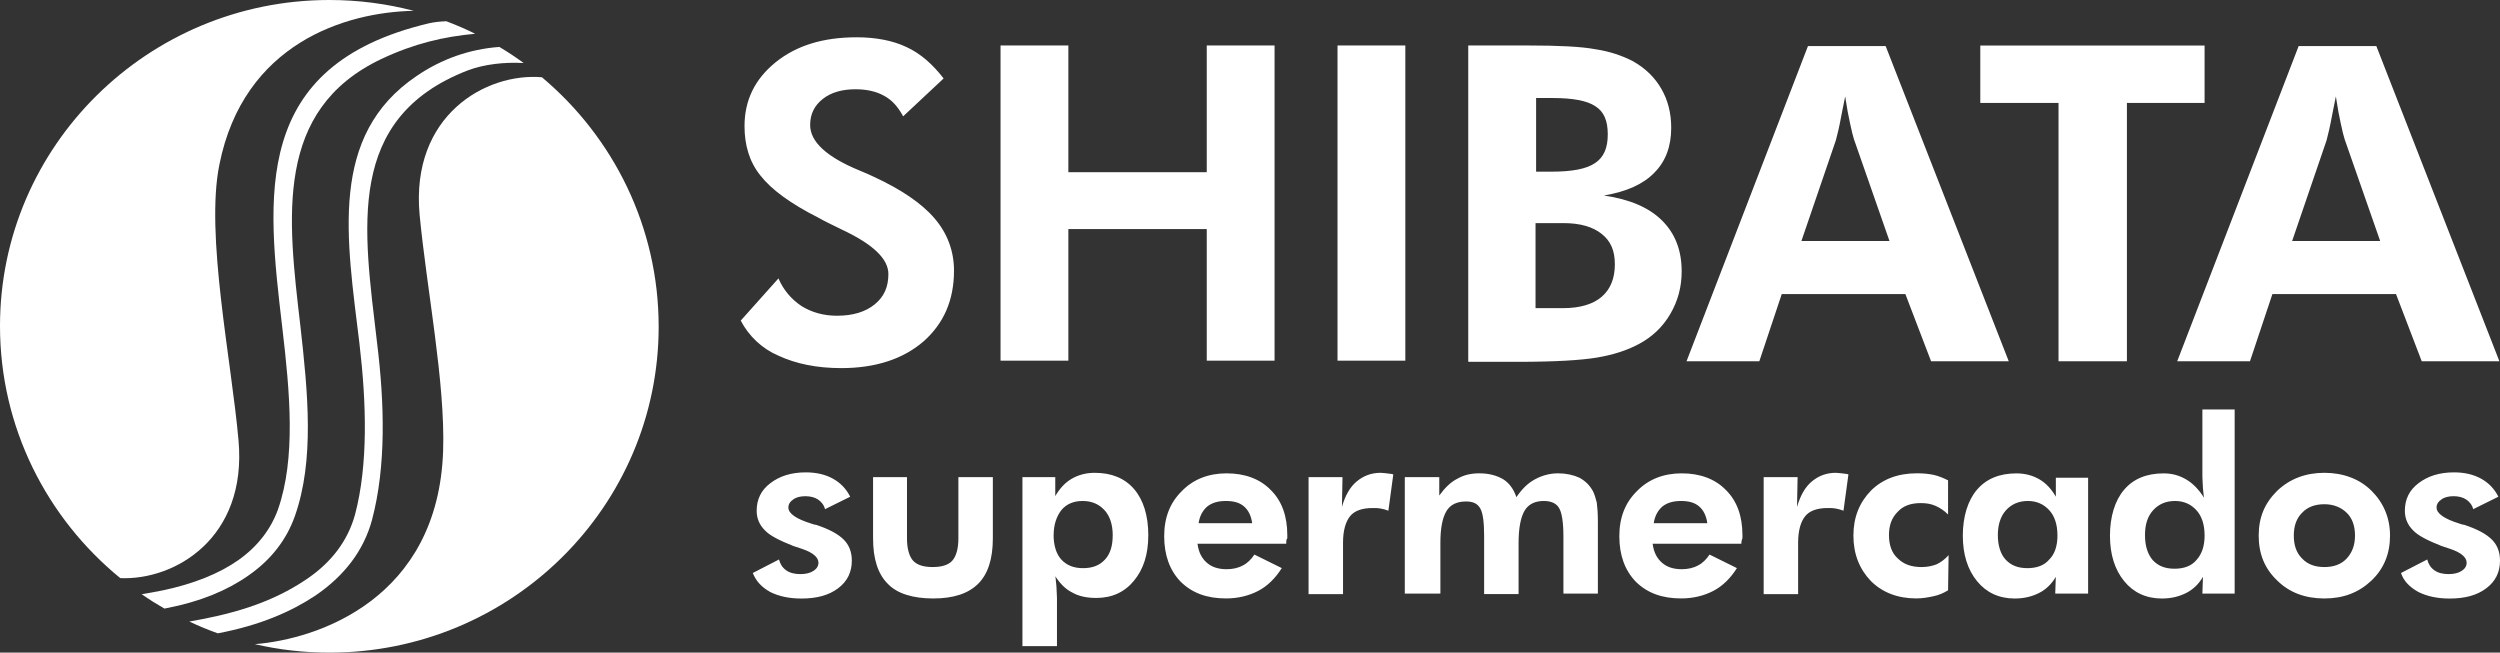
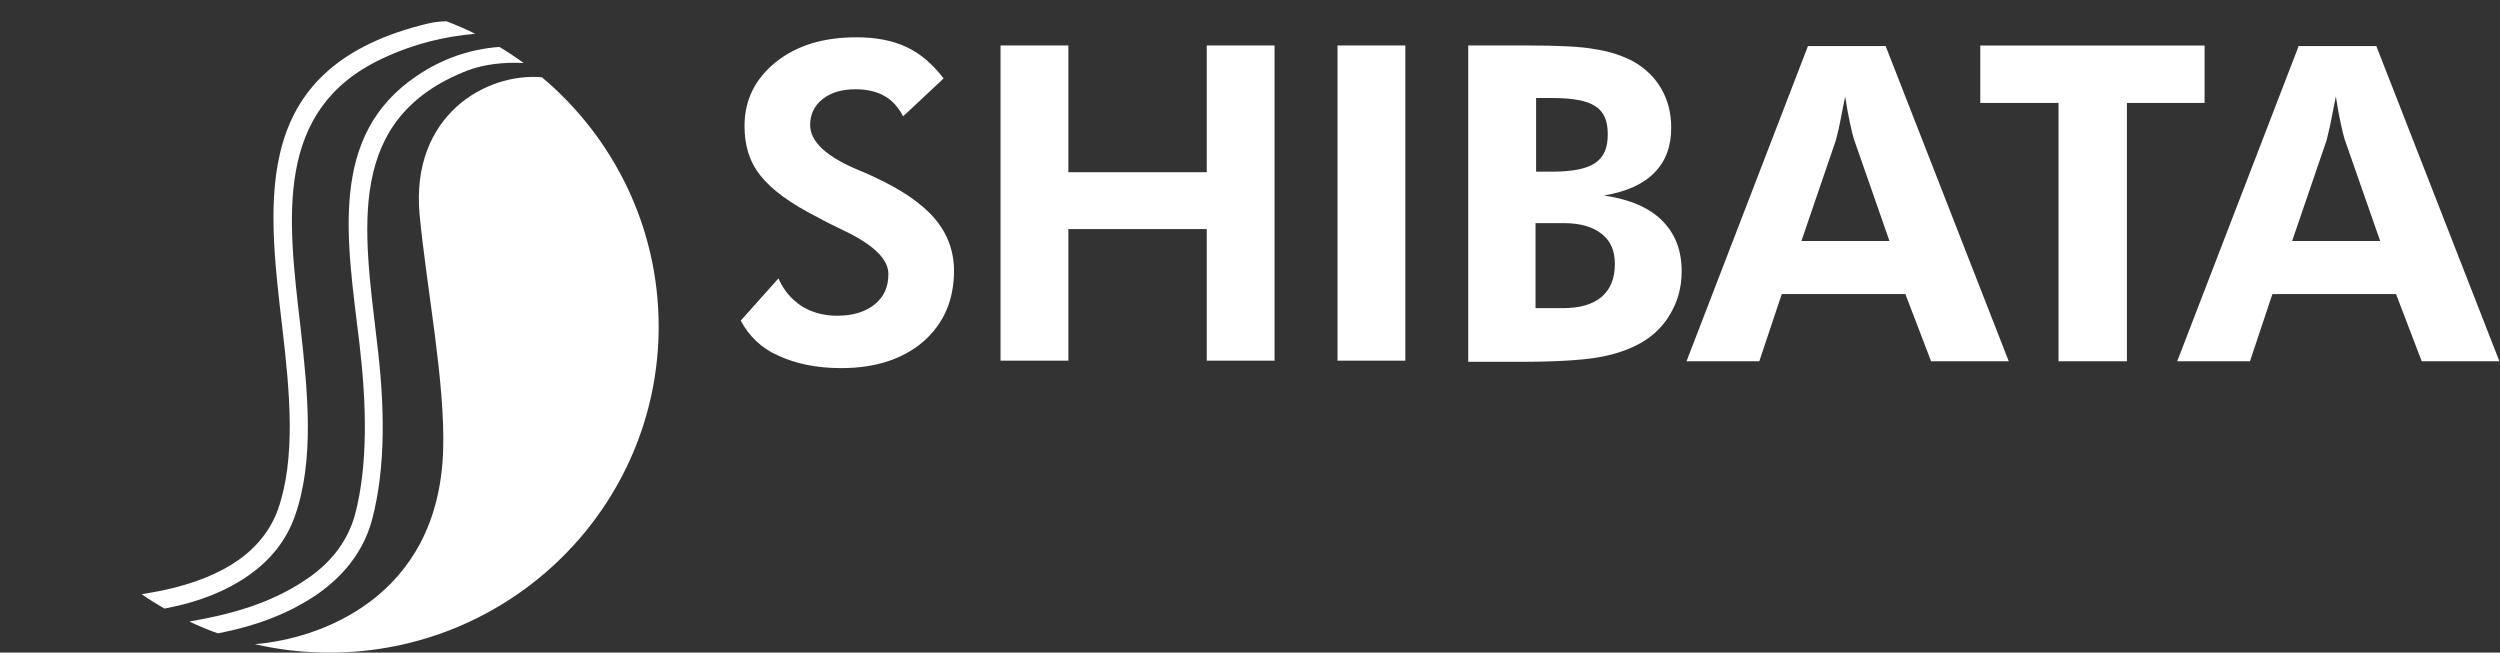
<svg xmlns="http://www.w3.org/2000/svg" id="Camada_2" data-name="Camada 2" viewBox="0 0 616.74 161">
  <rect x="0" y="0" width="616.74" height="161" fill="#333333" stroke="none" />
  <defs>
    <style>      .cls-1 {        fill: #fff;      }    </style>
  </defs>
  <g id="Camada_1-2" data-name="Camada 1">
    <g>
      <path class="cls-1" d="M537.11,89.12l29.96-77.76h19.16l30.36,77.76h-19.16l-6.34-16.57h-30.5l-5.53,16.57h-17.95ZM587.18,59.46l-8.77-25.12c-.27-.8-.54-2-.95-3.87-.4-1.74-.81-4.01-1.21-6.68-.54,2.54-.94,4.81-1.35,6.81-.4,2-.81,3.34-.94,4.01l-8.5,24.85h21.73ZM524.7,25.39v63.73h-16.87V25.39h-19.3v-14.16h55.33v14.16h-19.16ZM416.06,89.12l29.96-77.76h19.16l30.37,77.76h-19.16l-6.34-16.57h-30.5l-5.53,16.57h-17.95ZM466.13,59.46l-8.77-25.12c-.27-.8-.54-2-.95-3.87-.4-1.74-.81-4.01-1.21-6.68-.54,2.54-.95,4.81-1.35,6.81-.4,2-.81,3.34-.95,4.01l-8.5,24.85h21.73ZM362.21,89.12V11.22h14.71c7.56,0,13.22.27,16.73.94,3.51.53,6.61,1.6,9.18,2.94,3.1,1.74,5.4,4.01,7.02,6.81,1.62,2.81,2.43,6.01,2.43,9.62,0,4.54-1.35,8.28-4.18,11.09-2.7,2.81-6.88,4.68-12.41,5.61,6.34.94,11.07,2.94,14.31,6.15,3.24,3.21,4.86,7.35,4.86,12.56,0,3.87-.94,7.35-2.83,10.56-1.89,3.21-4.45,5.61-7.69,7.35-2.97,1.6-6.34,2.67-10.26,3.34-3.91.67-10.39,1.07-19.43,1.07h-12.42v-.13ZM378.95,42.35h3.78c5.13,0,8.64-.67,10.8-2.14,2.16-1.47,3.1-3.74,3.1-7.08s-.94-5.61-3.1-6.95c-2.02-1.34-5.53-2-10.53-2h-4.05v18.17ZM378.95,76.02h6.61c4.18,0,7.42-.94,9.58-2.81,2.16-1.87,3.24-4.54,3.24-8.02s-1.08-5.75-3.24-7.48c-2.16-1.74-5.26-2.67-9.45-2.67h-6.88v20.98h.13ZM329.96,89.12V11.22h16.73v77.76h-16.73v.13ZM246.83,89.12V11.22h16.73v31.26h34.14V11.22h16.73v77.76h-16.73v-32.47h-34.14v32.47h-16.73v.13ZM182.73,79.1l9.31-10.42c1.21,2.81,3.1,5.08,5.67,6.81,2.56,1.6,5.53,2.4,8.77,2.4,3.91,0,7.02-.94,9.31-2.81,2.3-1.87,3.37-4.28,3.37-7.48,0-3.74-3.78-7.35-11.47-10.96-2.43-1.2-4.45-2.14-5.8-2.94-6.88-3.47-11.61-6.95-14.31-10.42-2.7-3.34-3.91-7.48-3.91-12.16,0-6.41,2.56-11.62,7.69-15.77,5.13-4.14,11.74-6.15,19.97-6.15,4.72,0,8.91.8,12.28,2.4,3.51,1.6,6.48,4.28,9.18,7.75l-9.99,9.35c-1.21-2.27-2.7-4.01-4.72-5.08-1.89-1.07-4.32-1.6-7.02-1.6-3.37,0-6.07.8-8.1,2.4s-3.1,3.74-3.1,6.41c0,4.14,4.05,7.88,12.15,11.22,1.62.67,2.83,1.2,3.64,1.6,6.61,3.07,11.61,6.41,14.84,10.15,3.24,3.74,4.86,8.15,4.86,12.96,0,7.35-2.56,13.09-7.56,17.5-4.99,4.28-11.74,6.55-20.24,6.55-6.07,0-11.2-1.07-15.52-3.07-4.05-1.74-7.29-4.81-9.31-8.68Z" />
-       <path class="cls-1" d="M592.31,141.36l6.48-3.34c.27,1.07.81,2,1.76,2.67.94.67,2.16.94,3.51.94s2.43-.27,3.24-.8c.81-.53,1.21-1.2,1.21-2,0-1.34-1.35-2.54-4.18-3.47-.81-.27-1.62-.53-2.02-.67-3.37-1.34-5.8-2.54-7.02-3.87-1.35-1.34-2.02-2.94-2.02-4.81,0-2.81,1.08-5.08,3.37-6.81,2.29-1.74,5.13-2.67,8.77-2.67,2.56,0,4.86.53,6.75,1.6,1.89,1.07,3.24,2.54,4.18,4.41l-6.21,3.07c-.27-1.07-.95-1.87-1.75-2.4-.81-.53-1.89-.8-3.11-.8s-2.29.27-2.97.8c-.81.53-1.21,1.2-1.21,2,0,1.47,1.89,2.81,5.8,4.01.4.13.81.27,1.08.27,3.24,1.07,5.4,2.27,6.75,3.61,1.35,1.34,2.02,3.07,2.02,5.21,0,2.81-1.08,5.08-3.37,6.81-2.3,1.74-5.26,2.54-9.04,2.54-2.97,0-5.53-.53-7.69-1.6-2.16-1.2-3.64-2.67-4.32-4.68ZM589.61,132.14c0,4.41-1.48,8.15-4.59,11.09-3.11,2.94-6.88,4.41-11.61,4.41s-8.64-1.47-11.61-4.41c-3.1-2.94-4.59-6.55-4.59-11.09s1.48-8.02,4.59-11.09c3.11-2.94,7.02-4.41,11.61-4.41s8.64,1.47,11.61,4.41c2.97,2.94,4.59,6.68,4.59,11.09ZM580.97,132.14c0-2.4-.67-4.28-2.02-5.61-1.35-1.34-3.24-2.14-5.53-2.14s-4.18.67-5.53,2.14c-1.35,1.34-2.02,3.21-2.02,5.61s.67,4.28,2.02,5.61c1.35,1.47,3.24,2.14,5.53,2.14s4.18-.67,5.53-2.14c1.35-1.47,2.02-3.34,2.02-5.61ZM551.55,146.44h-8.23l.14-4.14c-1.08,1.87-2.56,3.21-4.18,4.01-1.62.8-3.51,1.34-5.94,1.34-3.91,0-7.02-1.47-9.31-4.28-2.3-2.81-3.51-6.55-3.51-11.22s1.21-8.68,3.51-11.36c2.29-2.67,5.53-4.01,9.72-4.01,2.16,0,3.91.53,5.53,1.47,1.62.94,3.1,2.41,4.45,4.54-.14-.67-.14-1.47-.27-2.27,0-.8-.14-1.87-.14-2.94v-16.57h7.96v45.43h.27ZM543.86,132.01c0-2.54-.67-4.68-2.02-6.15s-3.1-2.27-5.26-2.27c-2.29,0-4.05.8-5.4,2.27s-2.02,3.47-2.02,6.15.67,4.68,1.89,6.15c1.35,1.47,3.1,2.14,5.4,2.14s4.18-.67,5.4-2.14c1.35-1.47,2.02-3.47,2.02-6.15ZM515.25,146.44h-8.23l.14-4.14c-1.08,1.87-2.56,3.21-4.18,4.01-1.62.8-3.51,1.34-5.94,1.34-3.91,0-7.02-1.47-9.31-4.28-2.3-2.81-3.51-6.55-3.51-11.22s1.21-8.68,3.51-11.36c2.29-2.67,5.53-4.01,9.72-4.01,2.16,0,4.05.53,5.67,1.47,1.62.94,2.97,2.41,4.05,4.28v-4.68h7.96v28.59h.14ZM507.56,132.01c0-2.54-.67-4.68-2.02-6.15s-3.1-2.27-5.26-2.27c-2.29,0-4.05.8-5.4,2.27s-2.02,3.61-2.02,6.15.67,4.68,1.89,6.01c1.35,1.47,3.1,2.14,5.4,2.14s4.18-.67,5.4-2.14c1.35-1.34,2.02-3.34,2.02-6.01ZM480.57,145.63c-1.08.67-2.3,1.2-3.64,1.47-1.21.27-2.7.53-4.18.53-4.59,0-8.37-1.47-11.2-4.28-2.83-2.94-4.32-6.68-4.32-11.22s1.48-8.15,4.32-11.09c2.83-2.81,6.61-4.28,11.34-4.28,1.48,0,2.97.13,4.18.4,1.21.27,2.43.8,3.51,1.34v8.42c-.95-.94-1.89-1.6-3.11-2.14-1.21-.53-2.43-.67-3.64-.67-2.43,0-4.32.67-5.67,2.14-1.48,1.47-2.16,3.34-2.16,5.75s.67,4.41,2.16,5.75c1.48,1.47,3.37,2.14,5.94,2.14,1.35,0,2.56-.27,3.64-.67,1.08-.53,2.02-1.2,2.97-2.27l-.13,8.68ZM443.32,125.06c.81-2.81,2.02-4.94,3.64-6.28,1.62-1.34,3.51-2.14,5.94-2.14.54,0,1.35.13,2.56.27.27,0,.41.13.54.13l-1.22,8.95c-.67-.27-1.21-.4-1.89-.53-.67-.13-1.35-.13-2.02-.13-2.56,0-4.45.67-5.53,2-1.08,1.34-1.75,3.47-1.75,6.55v12.69h-8.5v-28.86h8.37l-.14,7.35ZM429.56,134.14h-21.86c.27,2.14,1.08,3.61,2.3,4.68,1.21,1.07,2.83,1.6,4.86,1.6,1.48,0,2.83-.27,4.05-.94,1.08-.53,2.02-1.47,2.83-2.67l6.75,3.34c-1.62,2.54-3.51,4.41-5.8,5.61-2.29,1.2-4.99,1.87-7.96,1.87-4.72,0-8.37-1.34-11.2-4.14-2.7-2.81-4.05-6.55-4.05-11.22s1.48-8.28,4.32-11.09c2.83-2.94,6.61-4.41,11.07-4.41s8.23,1.34,10.93,4.14c2.7,2.67,4.05,6.41,4.05,11.09v.8c-.14.27-.27.8-.27,1.34ZM421.19,129.07c-.27-1.87-.94-3.21-2.02-4.14-1.08-.94-2.56-1.34-4.45-1.34s-3.37.4-4.59,1.34c-1.08.94-1.89,2.27-2.16,4.14h13.22ZM355.06,146.44h-8.5v-28.73h8.5v4.54c1.35-1.87,2.83-3.34,4.45-4.14,1.62-.94,3.37-1.34,5.4-1.34,2.43,0,4.32.53,5.94,1.47,1.48.94,2.56,2.41,3.24,4.41,1.35-2,2.83-3.47,4.59-4.41,1.75-.94,3.64-1.47,5.67-1.47s3.78.4,5.26,1.07c1.48.8,2.56,1.87,3.37,3.34.4.8.67,1.74.94,2.81.14,1.07.27,2.54.27,4.68v17.77h-8.5v-14.16c0-3.47-.4-5.88-1.08-6.95-.67-1.2-2.02-1.74-3.78-1.74-2.16,0-3.78.8-4.72,2.4-.95,1.6-1.48,4.28-1.48,7.88v12.69h-8.5v-14.3c0-3.34-.27-5.61-.94-6.81-.67-1.2-1.76-1.74-3.51-1.74-2.29,0-3.91.8-4.86,2.4-.95,1.6-1.48,4.14-1.48,7.75v12.56h-.27ZM331.04,125.06c.81-2.81,2.02-4.94,3.64-6.28,1.62-1.34,3.51-2.14,5.94-2.14.54,0,1.35.13,2.56.27.27,0,.4.13.54.13l-1.21,8.95c-.67-.27-1.22-.4-1.89-.53-.67-.13-1.35-.13-2.02-.13-2.56,0-4.45.67-5.53,2-1.08,1.34-1.75,3.47-1.75,6.55v12.69h-8.5v-28.86h8.37l-.14,7.35ZM317.28,134.14h-21.86c.27,2.14,1.08,3.61,2.3,4.68,1.21,1.07,2.83,1.6,4.86,1.6,1.48,0,2.83-.27,4.05-.94,1.08-.53,2.02-1.47,2.83-2.67l6.75,3.34c-1.62,2.54-3.51,4.41-5.8,5.61-2.29,1.2-4.99,1.87-7.96,1.87-4.72,0-8.37-1.34-11.2-4.14-2.7-2.81-4.05-6.55-4.05-11.22s1.48-8.28,4.32-11.09c2.83-2.94,6.61-4.41,11.07-4.41s8.23,1.34,10.93,4.14c2.7,2.67,4.05,6.41,4.05,11.09v.8c-.27.27-.27.8-.27,1.34ZM308.91,129.07c-.27-1.87-.94-3.21-2.02-4.14-1.08-.94-2.56-1.34-4.45-1.34s-3.37.4-4.59,1.34c-1.08.94-1.89,2.27-2.16,4.14h13.22ZM252.23,159.53v-41.82h8.1v4.68c1.08-1.87,2.43-3.34,4.05-4.28,1.62-.94,3.51-1.47,5.67-1.47,4.18,0,7.42,1.34,9.72,4.01,2.3,2.67,3.51,6.55,3.51,11.36s-1.21,8.42-3.51,11.22c-2.29,2.81-5.4,4.28-9.31,4.28-2.3,0-4.32-.4-5.94-1.34-1.62-.8-2.97-2.14-4.18-4.01.14.67.14,1.47.27,2.41,0,.8.14,1.87.14,2.94v11.89h-8.5v.13ZM259.92,132.01c0,2.54.67,4.68,1.89,6.01,1.35,1.47,3.1,2.14,5.4,2.14s4.05-.67,5.4-2.14c1.35-1.47,1.89-3.47,1.89-6.01s-.67-4.68-2.02-6.15c-1.35-1.47-3.11-2.27-5.4-2.27s-4.05.8-5.26,2.27c-1.21,1.6-1.89,3.61-1.89,6.15ZM223.75,117.71v15.1c0,2.54.54,4.41,1.48,5.48.95,1.07,2.57,1.6,4.86,1.6s3.91-.53,4.86-1.6c.94-1.07,1.48-2.94,1.48-5.48v-15.1h8.5v15.1c0,5.08-1.21,8.82-3.64,11.22-2.43,2.41-6.07,3.61-11.07,3.61s-8.91-1.2-11.2-3.61c-2.43-2.4-3.64-6.15-3.64-11.22v-15.1h8.37ZM185.7,141.36l6.48-3.34c.27,1.07.81,2,1.76,2.67.94.67,2.16.94,3.51.94s2.43-.27,3.24-.8c.81-.53,1.22-1.2,1.22-2,0-1.34-1.35-2.54-4.18-3.47-.81-.27-1.62-.53-2.02-.67-3.37-1.34-5.8-2.54-7.02-3.87-1.35-1.34-2.02-2.94-2.02-4.81,0-2.81,1.08-5.08,3.37-6.81,2.29-1.74,5.13-2.67,8.77-2.67,2.56,0,4.86.53,6.75,1.6,1.89,1.07,3.24,2.54,4.18,4.41l-6.21,3.07c-.27-1.07-.95-1.87-1.75-2.4-.81-.53-1.89-.8-3.11-.8s-2.29.27-2.97.8c-.81.53-1.21,1.2-1.21,2,0,1.47,1.89,2.81,5.8,4.01.4.13.81.27,1.08.27,3.24,1.07,5.4,2.27,6.75,3.61,1.35,1.34,2.02,3.07,2.02,5.21,0,2.81-1.08,5.08-3.37,6.81s-5.26,2.54-9.04,2.54c-2.97,0-5.53-.53-7.69-1.6-2.16-1.2-3.51-2.67-4.32-4.68Z" />
-       <path class="cls-1" d="M29.67,142.62C11.56,127.82,0,105.42,0,80.43,0,36.07,36.44,0,81.25,0c7.2,0,14.18.93,20.82,2.67-16.8.31-41.98,8.02-47.95,37.95-3.51,17.23,2.97,48.23,4.72,68,2.18,24.21-15.8,34.59-29.17,34Z" />
      <path class="cls-1" d="M117.22,8.33c-7.7.7-15.06,2.4-23.15,6.23-26.45,12.56-23.08,39.15-19.98,65.74,1.89,16.7,3.51,33.27-1.35,47.03-2.02,5.75-5.8,10.69-11.33,14.56-5.27,3.74-12.01,6.55-20.38,8.15-.16.03-.32.06-.48.09-1.92-1.1-3.79-2.28-5.6-3.54,1.51-.23,3.21-.56,5.27-.96,7.56-1.6,13.9-4.14,18.62-7.48,4.73-3.34,7.97-7.61,9.72-12.42,4.45-12.7,2.97-28.86,1.08-44.9-3.78-32.33-7.83-64.66,36.17-75.08,1.33-.3,2.78-.45,4.28-.51,2.44.91,4.82,1.94,7.13,3.09Z" />
-       <path class="cls-1" d="M129.19,15.55c-4.75-.27-9.78.3-13.8,1.82-30.37,11.76-25.64,39.15-22.4,66.94,1.89,15.23,2.29,30.73-1.22,43.96-2.02,7.48-6.75,13.76-14.03,18.7-5.83,3.85-13.41,7.26-24.01,9.27-2.4-.86-4.75-1.83-7.03-2.91,10.01-1.72,19.8-4.34,28.61-10.23,6.48-4.28,10.52-9.76,12.28-16.17,3.24-12.29,2.83-27.39,1.08-42.22-3.11-25.79-7.69-51.31,14.17-66,6.12-4.17,13.05-6.61,20.36-7.13,2.06,1.23,4.06,2.55,5.99,3.97Z" />
+       <path class="cls-1" d="M129.19,15.55c-4.75-.27-9.78.3-13.8,1.82-30.37,11.76-25.64,39.15-22.4,66.94,1.89,15.23,2.29,30.73-1.22,43.96-2.02,7.48-6.75,13.76-14.03,18.7-5.83,3.85-13.41,7.26-24.01,9.27-2.4-.86-4.75-1.83-7.03-2.91,10.01-1.72,19.8-4.34,28.61-10.23,6.48-4.28,10.52-9.76,12.28-16.17,3.24-12.29,2.83-27.39,1.08-42.22-3.11-25.79-7.69-51.31,14.17-66,6.12-4.17,13.05-6.61,20.36-7.13,2.06,1.23,4.06,2.55,5.99,3.97" />
      <path class="cls-1" d="M162.49,80.57c0,44.36-36.31,80.43-81.24,80.43-6.32,0-12.48-.72-18.39-2.09,15.58-1.23,45.26-11.18,46.46-47.75.54-16.83-4.05-39.81-5.81-58.25-2.21-24.47,16.39-35.03,30.18-33.85,17.62,14.8,28.8,36.9,28.8,61.51Z" />
    </g>
  </g>
</svg>